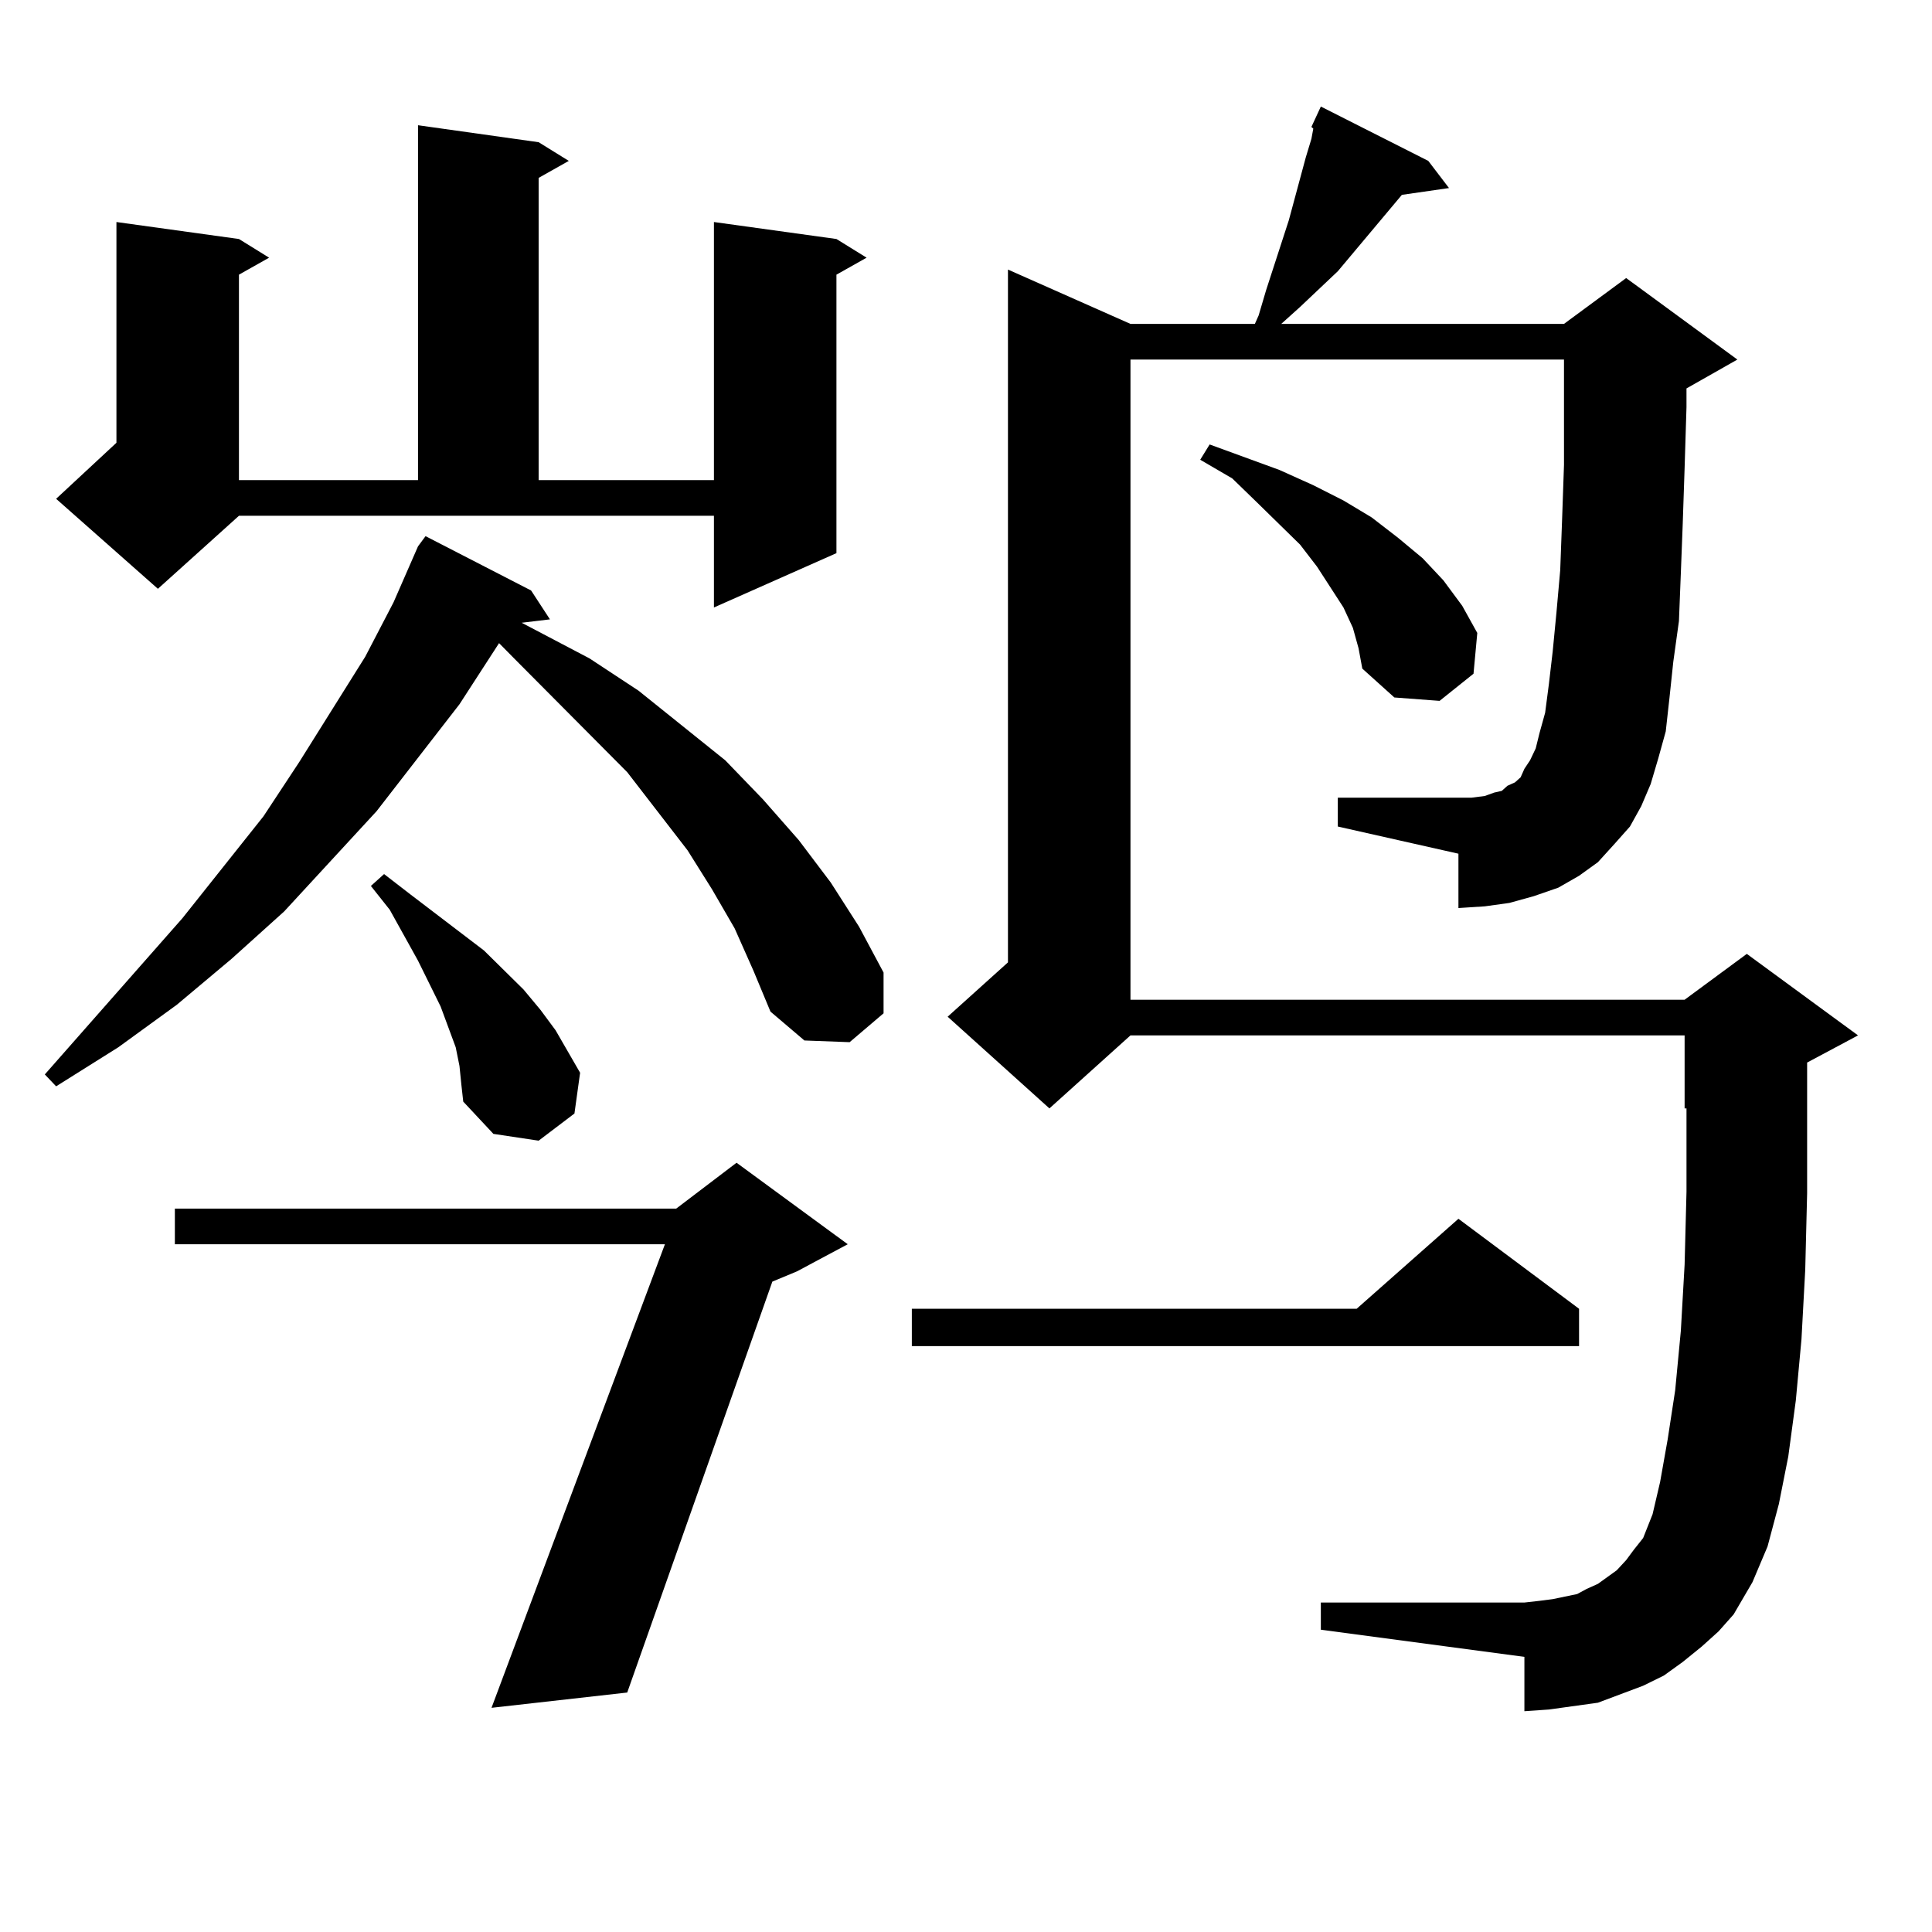
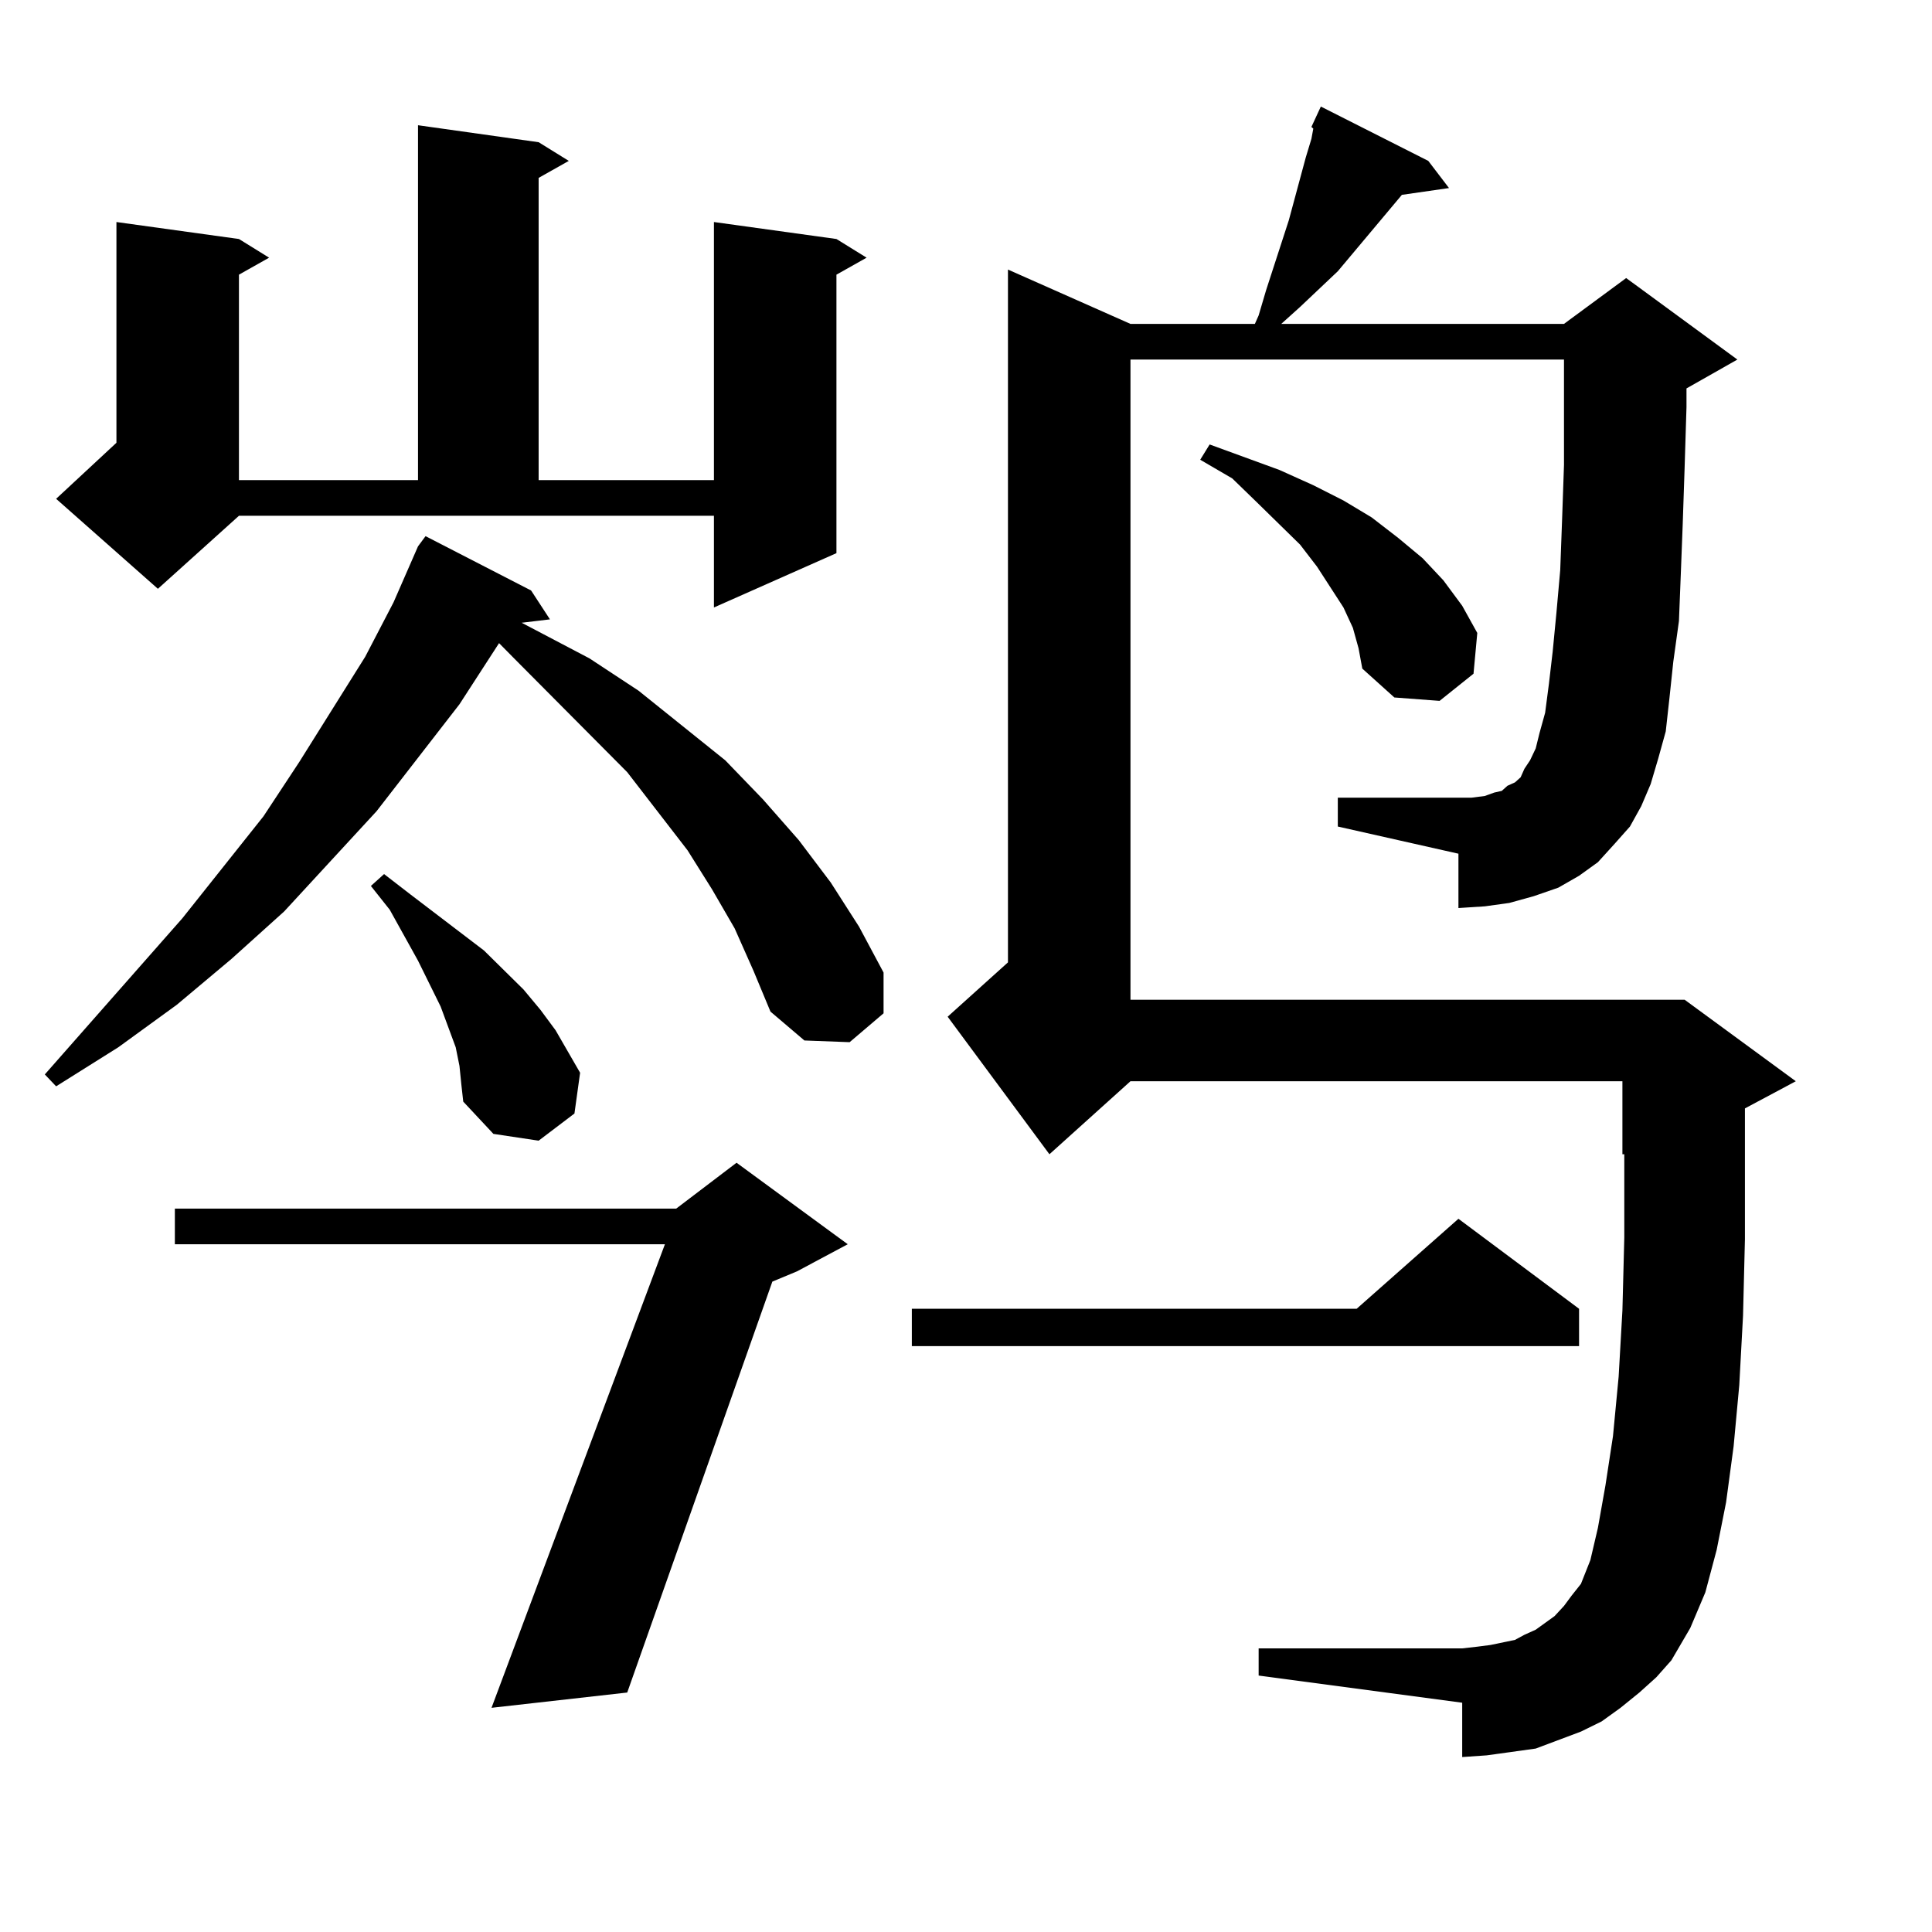
<svg xmlns="http://www.w3.org/2000/svg" version="1.1" id="图层_1" x="0px" y="0px" width="1000px" height="1000px" viewBox="0 0 1000 1000" enable-background="new 0 0 1000 1000" xml:space="preserve">
-   <path d="M380.259,480.543l-11.707-20.215l-12.683-20.215l-31.219-40.43l-58.535-58.887l-7.805-7.91l-20.487,31.641l-42.926,55.371  l-47.804,51.855l-27.316,24.609l-28.292,23.73l-30.243,21.973l-32.194,20.215l-5.854-6.152l71.218-80.859l41.95-52.734  l18.536-28.125l34.146-54.492l14.634-28.125l12.683-29.004l3.902-5.273l54.633,28.125l9.756,14.941l-14.634,1.758l35.121,18.457  l25.365,16.699l44.877,36.035l19.512,20.215l18.536,21.094l16.585,21.973l14.634,22.852l12.683,23.73v21.094L439.77,539.43  l-23.414-0.879l-17.561-14.941l-8.78-21.094L380.259,480.543z M81.729,304.762L29.048,258.18l31.219-29.004V114.918l63.413,8.789  l15.609,9.668l-15.609,8.789v106.348h92.681V64.82l62.438,8.789l15.609,9.668l-15.609,8.789v156.445h90.729V114.918l63.413,8.789  l15.609,9.668l-15.609,8.789v144.141l-63.413,28.125v-47.461H123.68L81.729,304.762z M438.794,644.02l-26.341,14.063l-12.683,5.273  l-75.12,212.695l-70.242,7.91l89.754-239.941H90.51v-18.457h259.506l31.219-23.73L438.794,644.02z M237.823,551.734l-1.951-9.668  l-7.805-21.094l-11.707-23.73l-14.634-26.367l-9.756-12.305l6.829-6.152l13.658,10.547l25.365,19.336l12.683,9.668l20.487,20.215  l8.78,10.547l7.805,10.547l12.683,21.973l-2.927,21.094l-18.536,14.063l-23.414-3.516l-15.609-16.699l-0.976-8.789L237.823,551.734z   M817.321,677.418v19.336H471.964v-19.336h230.238l52.682-46.582L817.321,677.418z M843.662,427.809l-7.805,8.789l-8.78,9.668  l-9.756,7.031l-10.731,6.152l-12.683,4.395l-12.683,3.516l-12.683,1.758l-13.658,0.879v-28.125l-62.438-14.063v-14.941h62.438h6.829  l6.829-0.879l4.878-1.758l3.902-0.879l2.927-2.637l3.902-1.758l2.927-2.637l1.951-4.395l2.927-4.395l2.927-6.152l1.951-7.91  l2.927-10.547l1.951-14.941l1.951-16.699l1.951-20.215l1.951-21.973l0.976-26.367l0.976-28.125V209.84v-23.73H585.132v331.348  h286.822l32.194-23.73l57.56,42.188l-26.341,14.063v23.73v43.945l-0.976,39.551l-1.951,36.035l-2.927,31.641l-3.902,29.004  l-4.878,24.609l-5.854,21.973l-7.805,18.457l-9.756,16.699l-7.805,8.789l-8.78,7.91l-9.756,7.91l-9.756,7.031l-10.731,5.273  l-11.707,4.395l-11.707,4.395l-12.683,1.758l-12.683,1.758l-12.683,0.879v-28.125l-105.363-14.063v-14.063h105.363l7.805-0.879  l6.829-0.879l12.683-2.637l4.878-2.637l5.854-2.637l4.878-3.516l4.878-3.516l4.878-5.273l3.902-5.273l4.878-6.152l4.878-12.305  l3.902-16.699l3.902-21.973l3.902-25.488l2.927-30.762l1.951-34.277l0.976-37.793v-43.066h-0.976v-37.793H585.132l-41.95,37.793  L490.5,526.246l31.219-28.125V139.527l63.413,28.125h64.389l1.951-4.395l3.902-13.184l11.707-36.035l8.78-32.52l2.927-9.668  l0.976-5.273l-0.976-0.879l4.878-10.547l55.608,28.125l10.731,14.063l-24.39,3.516l-33.17,39.551l-19.512,18.457l-9.756,8.789  h146.338l32.194-23.73l57.56,42.188l-26.341,14.941v9.668l-0.976,31.641l-0.976,29.004l-0.976,25.488l-0.976,24.609l-2.927,21.094  l-1.951,18.457l-1.951,17.578l-3.902,14.063l-3.902,13.184l-4.878,11.426L843.662,427.809z M700.251,324.977l-4.878-10.547  l-6.829-10.547l-6.829-10.547l-8.78-11.426l-22.438-21.973l-12.683-12.305l-16.585-9.668l4.878-7.91l36.097,13.184l17.561,7.91  l15.609,7.91l14.634,8.789l13.658,10.547l12.683,10.547l10.731,11.426l9.756,13.184l7.805,14.063l-1.951,21.094l-17.561,14.063  l-23.414-1.758l-16.585-14.941l-1.951-10.547L700.251,324.977z" />
+   <path d="M380.259,480.543l-11.707-20.215l-12.683-20.215l-31.219-40.43l-58.535-58.887l-7.805-7.91l-20.487,31.641l-42.926,55.371  l-47.804,51.855l-27.316,24.609l-28.292,23.73l-30.243,21.973l-32.194,20.215l-5.854-6.152l71.218-80.859l41.95-52.734  l18.536-28.125l34.146-54.492l14.634-28.125l12.683-29.004l3.902-5.273l54.633,28.125l9.756,14.941l-14.634,1.758l35.121,18.457  l25.365,16.699l44.877,36.035l19.512,20.215l18.536,21.094l16.585,21.973l14.634,22.852l12.683,23.73v21.094L439.77,539.43  l-23.414-0.879l-17.561-14.941l-8.78-21.094L380.259,480.543z M81.729,304.762L29.048,258.18l31.219-29.004V114.918l63.413,8.789  l15.609,9.668l-15.609,8.789v106.348h92.681V64.82l62.438,8.789l15.609,9.668l-15.609,8.789v156.445h90.729V114.918l63.413,8.789  l15.609,9.668l-15.609,8.789v144.141l-63.413,28.125v-47.461H123.68L81.729,304.762z M438.794,644.02l-26.341,14.063l-12.683,5.273  l-75.12,212.695l-70.242,7.91l89.754-239.941H90.51v-18.457h259.506l31.219-23.73L438.794,644.02z M237.823,551.734l-1.951-9.668  l-7.805-21.094l-11.707-23.73l-14.634-26.367l-9.756-12.305l6.829-6.152l13.658,10.547l25.365,19.336l12.683,9.668l20.487,20.215  l8.78,10.547l7.805,10.547l12.683,21.973l-2.927,21.094l-18.536,14.063l-23.414-3.516l-15.609-16.699l-0.976-8.789L237.823,551.734z   M817.321,677.418v19.336H471.964v-19.336h230.238l52.682-46.582L817.321,677.418z M843.662,427.809l-7.805,8.789l-8.78,9.668  l-9.756,7.031l-10.731,6.152l-12.683,4.395l-12.683,3.516l-12.683,1.758l-13.658,0.879v-28.125l-62.438-14.063v-14.941h62.438h6.829  l6.829-0.879l4.878-1.758l3.902-0.879l2.927-2.637l3.902-1.758l2.927-2.637l1.951-4.395l2.927-4.395l2.927-6.152l1.951-7.91  l2.927-10.547l1.951-14.941l1.951-16.699l1.951-20.215l1.951-21.973l0.976-26.367l0.976-28.125V209.84v-23.73H585.132v331.348  h286.822l57.56,42.188l-26.341,14.063v23.73v43.945l-0.976,39.551l-1.951,36.035l-2.927,31.641l-3.902,29.004  l-4.878,24.609l-5.854,21.973l-7.805,18.457l-9.756,16.699l-7.805,8.789l-8.78,7.91l-9.756,7.91l-9.756,7.031l-10.731,5.273  l-11.707,4.395l-11.707,4.395l-12.683,1.758l-12.683,1.758l-12.683,0.879v-28.125l-105.363-14.063v-14.063h105.363l7.805-0.879  l6.829-0.879l12.683-2.637l4.878-2.637l5.854-2.637l4.878-3.516l4.878-3.516l4.878-5.273l3.902-5.273l4.878-6.152l4.878-12.305  l3.902-16.699l3.902-21.973l3.902-25.488l2.927-30.762l1.951-34.277l0.976-37.793v-43.066h-0.976v-37.793H585.132l-41.95,37.793  L490.5,526.246l31.219-28.125V139.527l63.413,28.125h64.389l1.951-4.395l3.902-13.184l11.707-36.035l8.78-32.52l2.927-9.668  l0.976-5.273l-0.976-0.879l4.878-10.547l55.608,28.125l10.731,14.063l-24.39,3.516l-33.17,39.551l-19.512,18.457l-9.756,8.789  h146.338l32.194-23.73l57.56,42.188l-26.341,14.941v9.668l-0.976,31.641l-0.976,29.004l-0.976,25.488l-0.976,24.609l-2.927,21.094  l-1.951,18.457l-1.951,17.578l-3.902,14.063l-3.902,13.184l-4.878,11.426L843.662,427.809z M700.251,324.977l-4.878-10.547  l-6.829-10.547l-6.829-10.547l-8.78-11.426l-22.438-21.973l-12.683-12.305l-16.585-9.668l4.878-7.91l36.097,13.184l17.561,7.91  l15.609,7.91l14.634,8.789l13.658,10.547l12.683,10.547l10.731,11.426l9.756,13.184l7.805,14.063l-1.951,21.094l-17.561,14.063  l-23.414-1.758l-16.585-14.941l-1.951-10.547L700.251,324.977z" />
</svg>